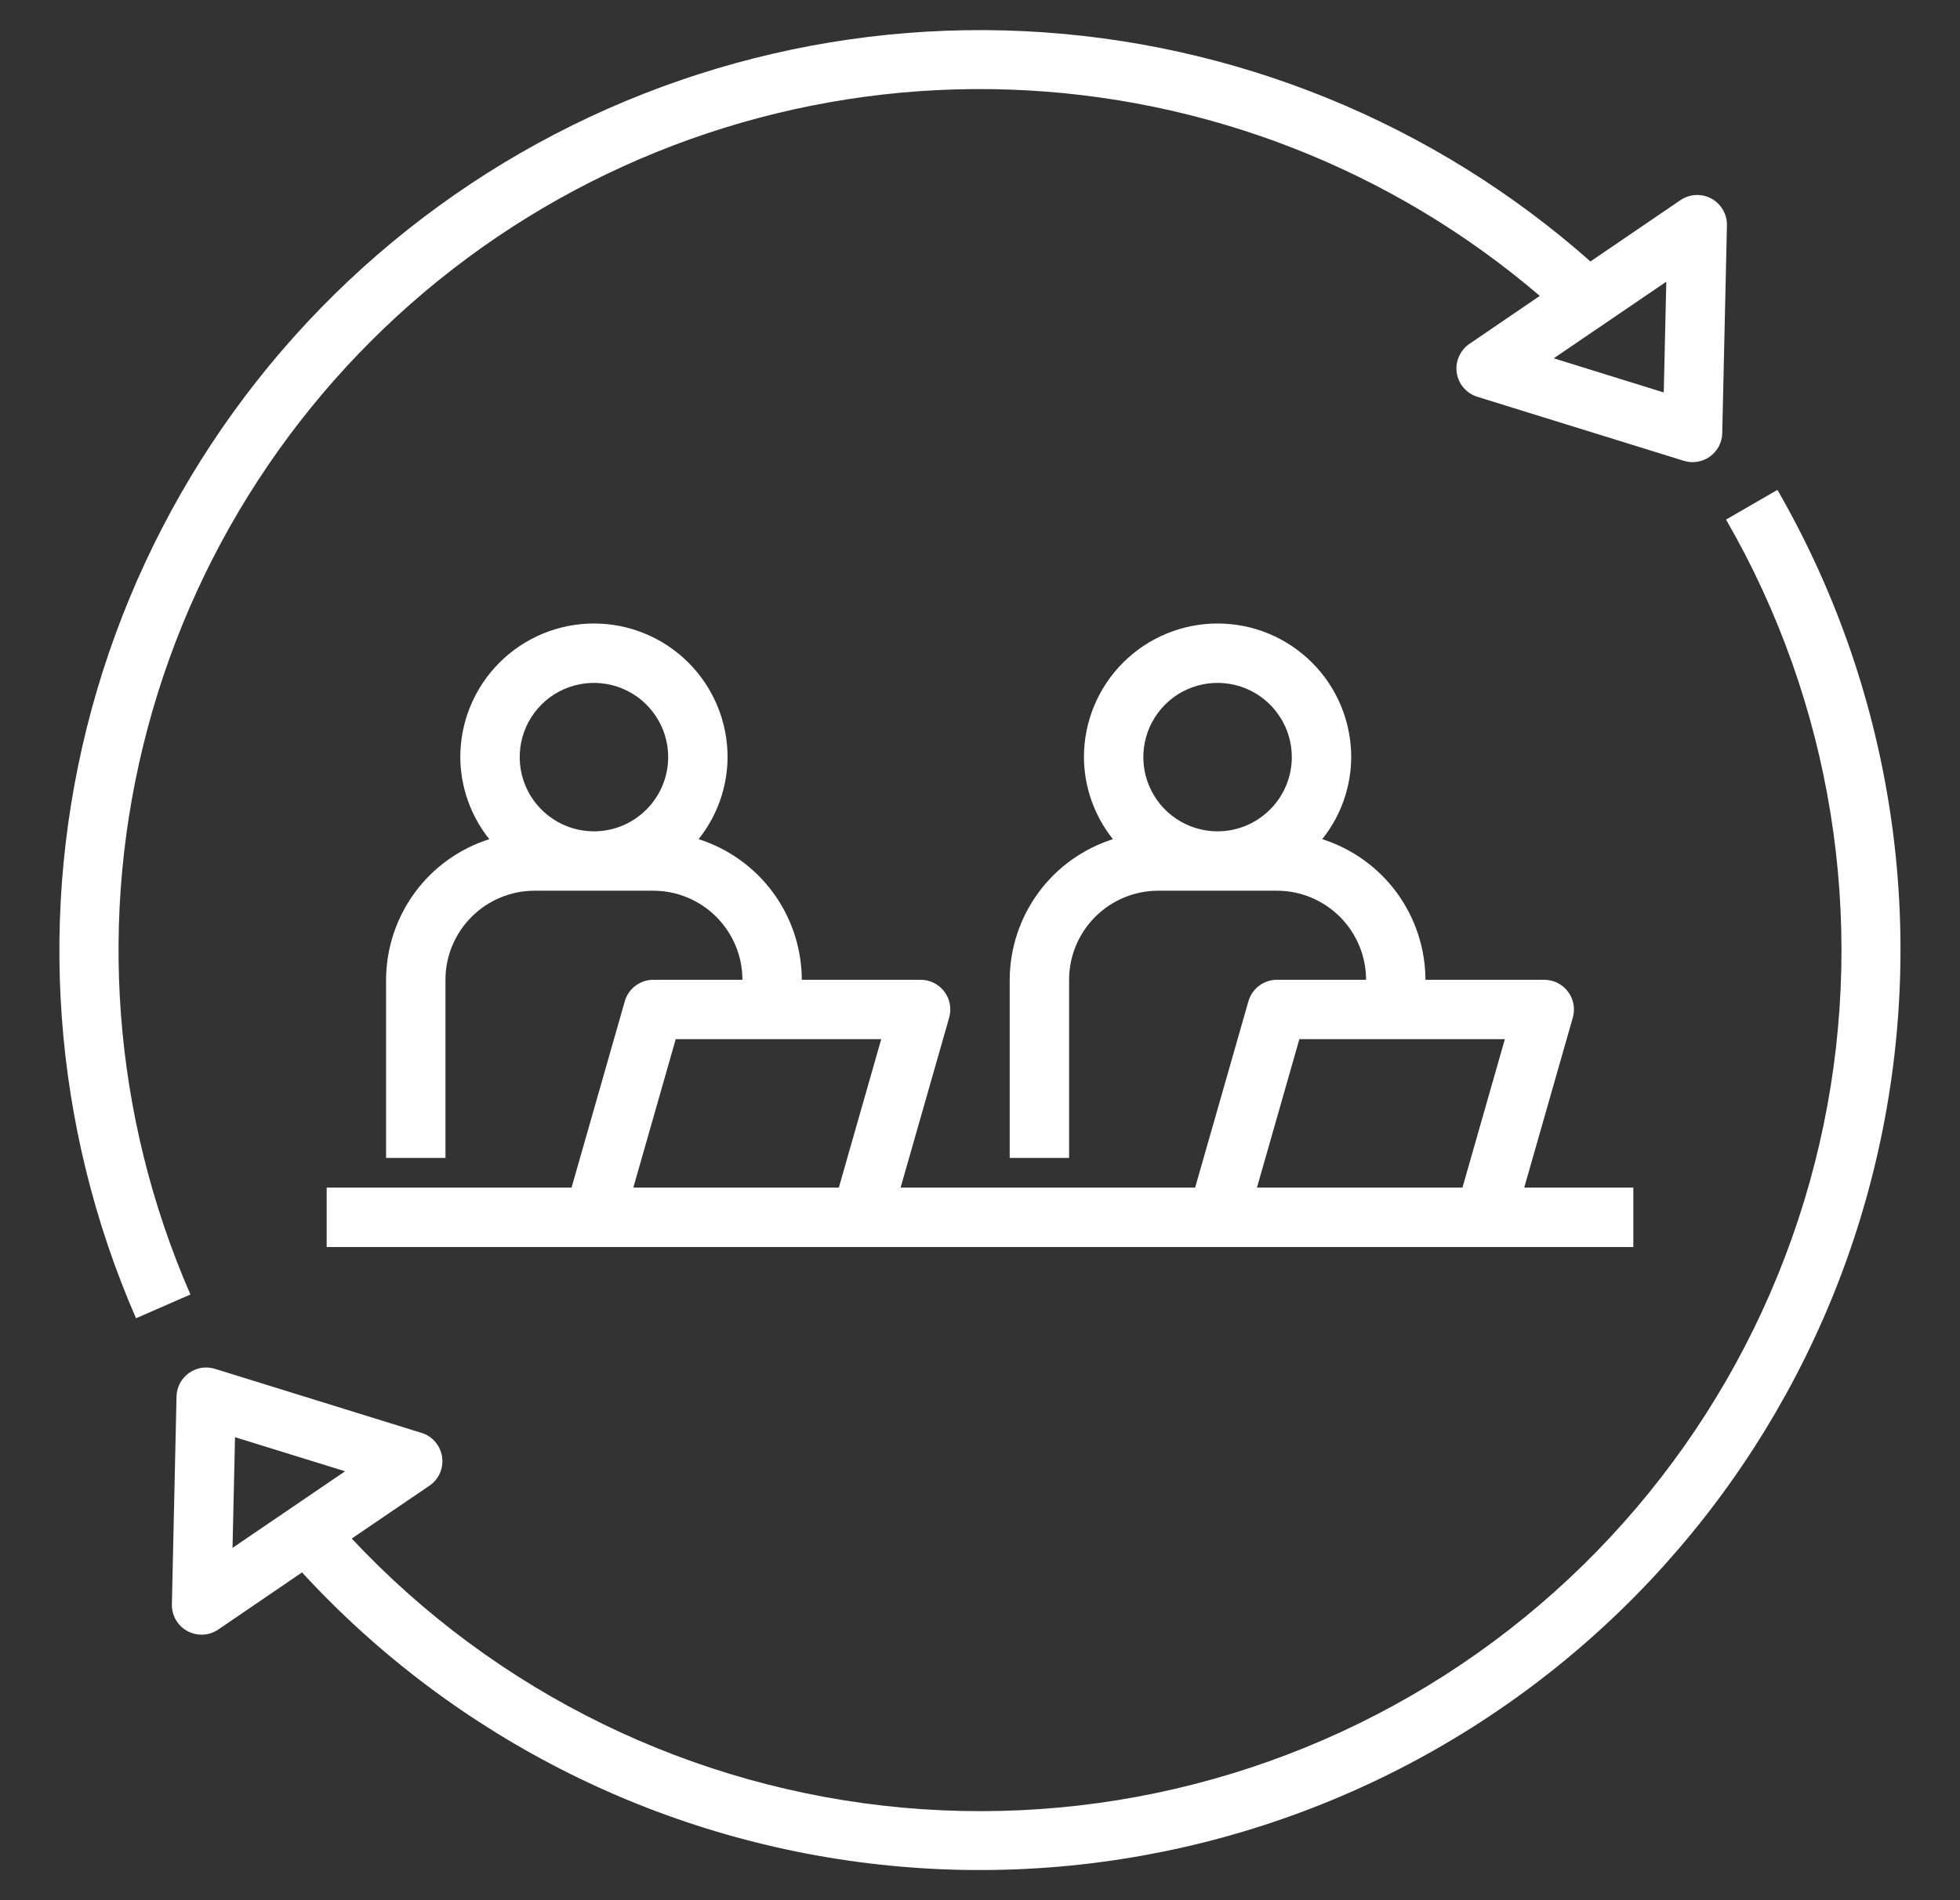
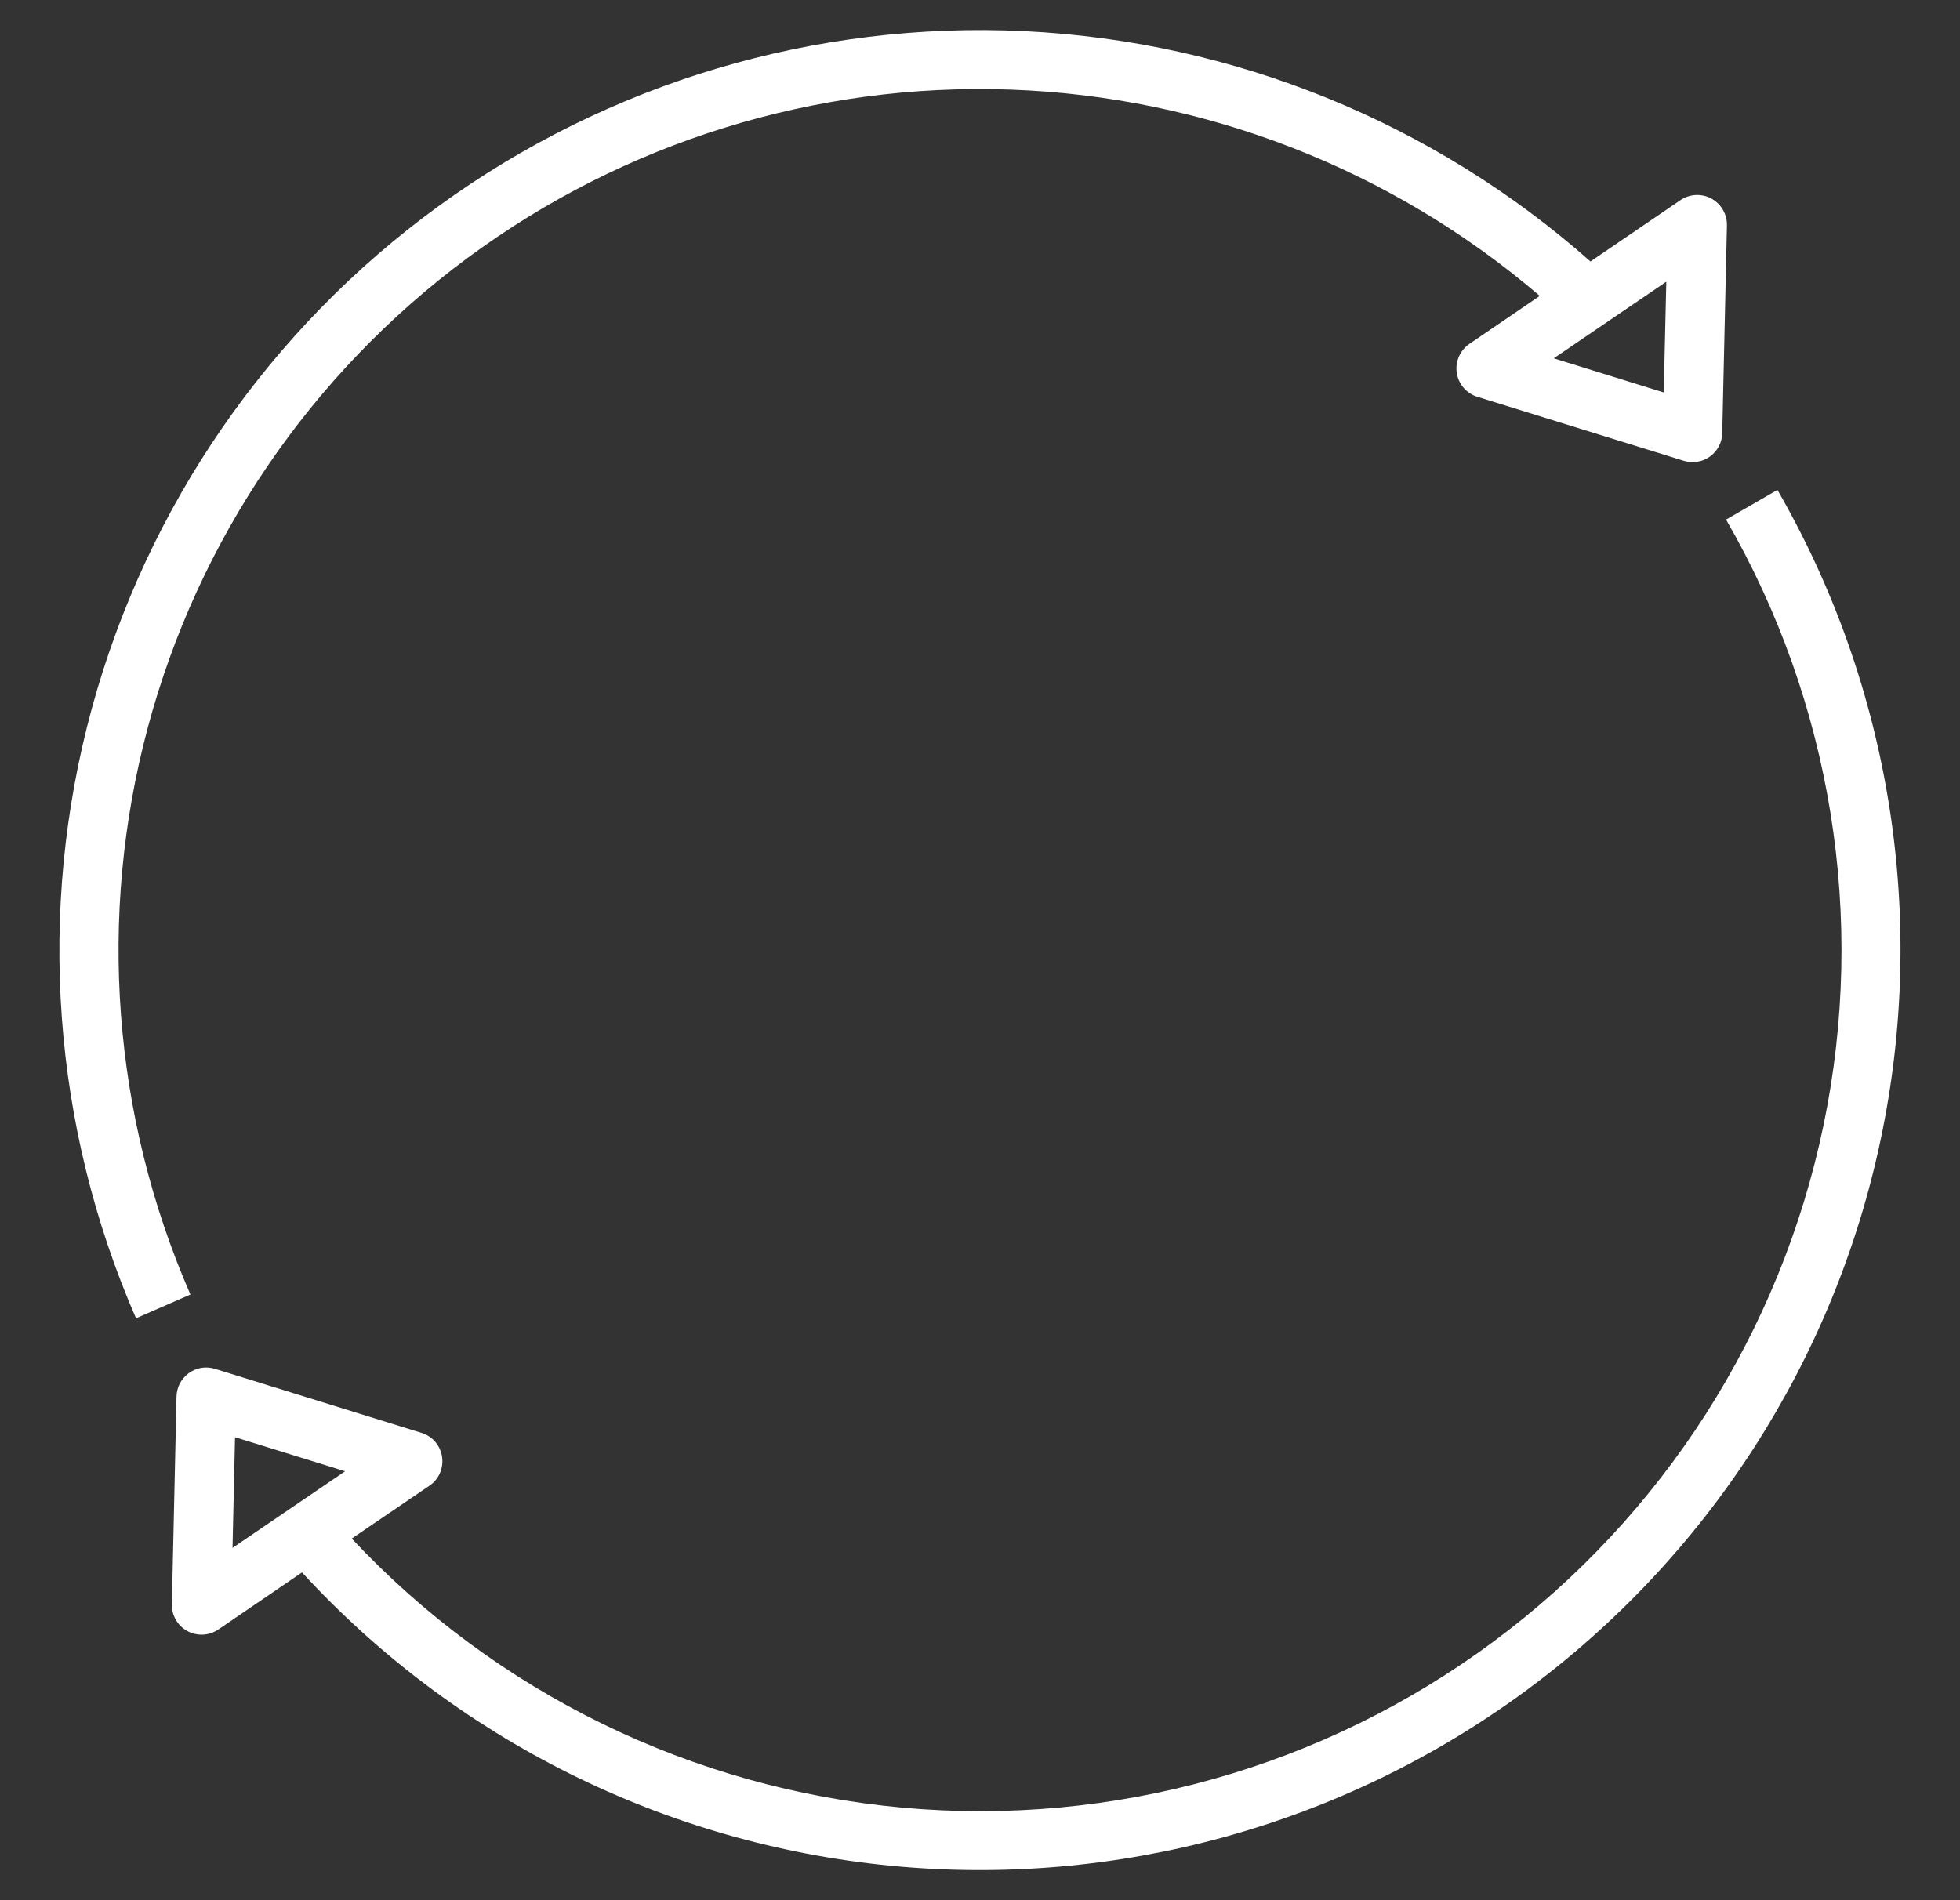
<svg xmlns="http://www.w3.org/2000/svg" width="33" height="32" viewBox="0 0 33 32" fill="none">
  <rect x="0" y="0" width="33" height="32" fill="#333333" stroke="none" />
-   <path d="M25.663 20L26.481 17.137C26.502 17.063 26.506 16.985 26.492 16.909C26.478 16.832 26.446 16.761 26.399 16.699C26.353 16.637 26.292 16.587 26.223 16.552C26.154 16.518 26.077 16.5 26 16.5H24C23.998 15.972 23.829 15.459 23.517 15.033C23.204 14.607 22.765 14.292 22.262 14.132C22.576 13.739 22.748 13.252 22.75 12.75C22.75 12.153 22.513 11.581 22.091 11.159C21.669 10.737 21.097 10.5 20.5 10.5C19.903 10.5 19.331 10.737 18.909 11.159C18.487 11.581 18.25 12.153 18.25 12.75C18.252 13.252 18.424 13.739 18.738 14.132C18.235 14.292 17.796 14.607 17.483 15.033C17.171 15.459 17.002 15.972 17 16.5V19.5H18V16.5C18 16.102 18.159 15.721 18.44 15.44C18.721 15.159 19.102 15 19.5 15H21.5C21.898 15 22.279 15.159 22.56 15.44C22.841 15.721 23 16.102 23 16.5H21.5C21.391 16.5 21.286 16.535 21.199 16.601C21.112 16.666 21.049 16.758 21.019 16.863L20.122 20H15.163L15.981 17.137C16.002 17.063 16.006 16.985 15.992 16.909C15.978 16.832 15.946 16.761 15.899 16.699C15.853 16.637 15.792 16.587 15.723 16.552C15.654 16.518 15.577 16.5 15.5 16.5H13.5C13.498 15.972 13.329 15.459 13.017 15.033C12.704 14.607 12.265 14.292 11.762 14.132C12.076 13.739 12.248 13.252 12.25 12.75C12.25 12.153 12.013 11.581 11.591 11.159C11.169 10.737 10.597 10.5 10 10.5C9.403 10.5 8.831 10.737 8.409 11.159C7.987 11.581 7.75 12.153 7.75 12.75C7.752 13.252 7.924 13.739 8.238 14.132C7.735 14.292 7.295 14.607 6.983 15.033C6.671 15.459 6.502 15.972 6.5 16.5V19.5H7.5V16.5C7.5 16.102 7.659 15.721 7.94 15.44C8.221 15.159 8.602 15 9 15H11C11.398 15 11.779 15.159 12.06 15.44C12.341 15.721 12.5 16.102 12.5 16.5H11C10.891 16.5 10.786 16.535 10.699 16.601C10.612 16.666 10.549 16.758 10.519 16.863L9.623 20H5.5V21H27.5V20H25.663ZM20.5 14C20.253 14 20.011 13.927 19.805 13.789C19.6 13.652 19.44 13.457 19.345 13.228C19.25 13 19.226 12.749 19.274 12.506C19.322 12.264 19.441 12.041 19.616 11.866C19.791 11.691 20.014 11.572 20.256 11.524C20.499 11.476 20.75 11.501 20.978 11.595C21.207 11.69 21.402 11.85 21.539 12.056C21.677 12.261 21.75 12.503 21.75 12.75C21.75 13.081 21.618 13.399 21.383 13.633C21.149 13.868 20.831 14 20.5 14ZM10 14C9.753 14 9.511 13.927 9.306 13.789C9.1 13.652 8.94 13.457 8.845 13.228C8.751 13 8.726 12.749 8.774 12.506C8.822 12.264 8.941 12.041 9.116 11.866C9.291 11.691 9.514 11.572 9.756 11.524C9.999 11.476 10.25 11.501 10.478 11.595C10.707 11.69 10.902 11.85 11.039 12.056C11.177 12.261 11.25 12.503 11.25 12.75C11.25 13.081 11.118 13.399 10.883 13.633C10.649 13.868 10.331 14 10 14ZM14.123 20H10.663L11.377 17.5H14.837L14.123 20ZM24.623 20H21.163L21.877 17.5H25.337L24.623 20Z" fill="white" />
  <path d="M29.061 8.75C30.841 11.832 31.425 15.461 30.703 18.945C29.98 22.43 28.001 25.527 25.143 27.647C22.284 29.767 18.746 30.762 15.202 30.442C11.657 30.121 8.355 28.509 5.922 25.91L7.23 25.02C7.308 24.968 7.369 24.894 7.407 24.808C7.444 24.721 7.457 24.626 7.443 24.533C7.429 24.44 7.389 24.353 7.328 24.281C7.267 24.21 7.186 24.157 7.096 24.13L3.62 23.052C3.546 23.029 3.468 23.023 3.391 23.035C3.315 23.048 3.243 23.078 3.18 23.123C3.117 23.169 3.065 23.228 3.029 23.296C2.993 23.365 2.974 23.441 2.972 23.518L2.894 27.017C2.892 27.109 2.915 27.2 2.961 27.279C3.007 27.359 3.074 27.424 3.155 27.468C3.236 27.512 3.327 27.532 3.419 27.528C3.511 27.523 3.6 27.493 3.675 27.442L5.085 26.48C7.668 29.29 11.195 31.049 14.993 31.419C18.791 31.79 22.593 30.746 25.669 28.488C28.745 26.23 30.881 22.917 31.666 19.183C32.452 15.449 31.832 11.556 29.926 8.25L29.061 8.75ZM3.957 24.203L5.81 24.777L3.915 26.067L3.957 24.203ZM3.206 21.8C1.894 18.792 1.64 15.428 2.487 12.258C3.334 9.087 5.232 6.298 7.87 4.345C10.508 2.393 13.729 1.393 17.009 1.509C20.289 1.625 23.432 2.85 25.925 4.983L24.74 5.791C24.662 5.844 24.601 5.918 24.564 6.004C24.526 6.09 24.513 6.185 24.527 6.278C24.541 6.371 24.581 6.459 24.642 6.53C24.703 6.601 24.783 6.654 24.873 6.682L28.349 7.76C28.423 7.783 28.502 7.789 28.578 7.776C28.654 7.764 28.727 7.734 28.79 7.688C28.852 7.643 28.904 7.584 28.94 7.516C28.976 7.447 28.996 7.371 28.997 7.293L29.076 3.794C29.078 3.703 29.054 3.612 29.008 3.533C28.962 3.453 28.895 3.388 28.814 3.344C28.734 3.3 28.642 3.28 28.551 3.284C28.459 3.289 28.37 3.318 28.294 3.37L26.778 4.403C24.135 2.063 20.773 0.695 17.247 0.525C13.722 0.355 10.243 1.394 7.388 3.469C4.532 5.544 2.471 8.532 1.544 11.938C0.617 15.344 0.88 18.964 2.29 22.2L3.206 21.8ZM28.012 6.609L26.16 6.034L28.055 4.744L28.012 6.609Z" fill="white" />
</svg>